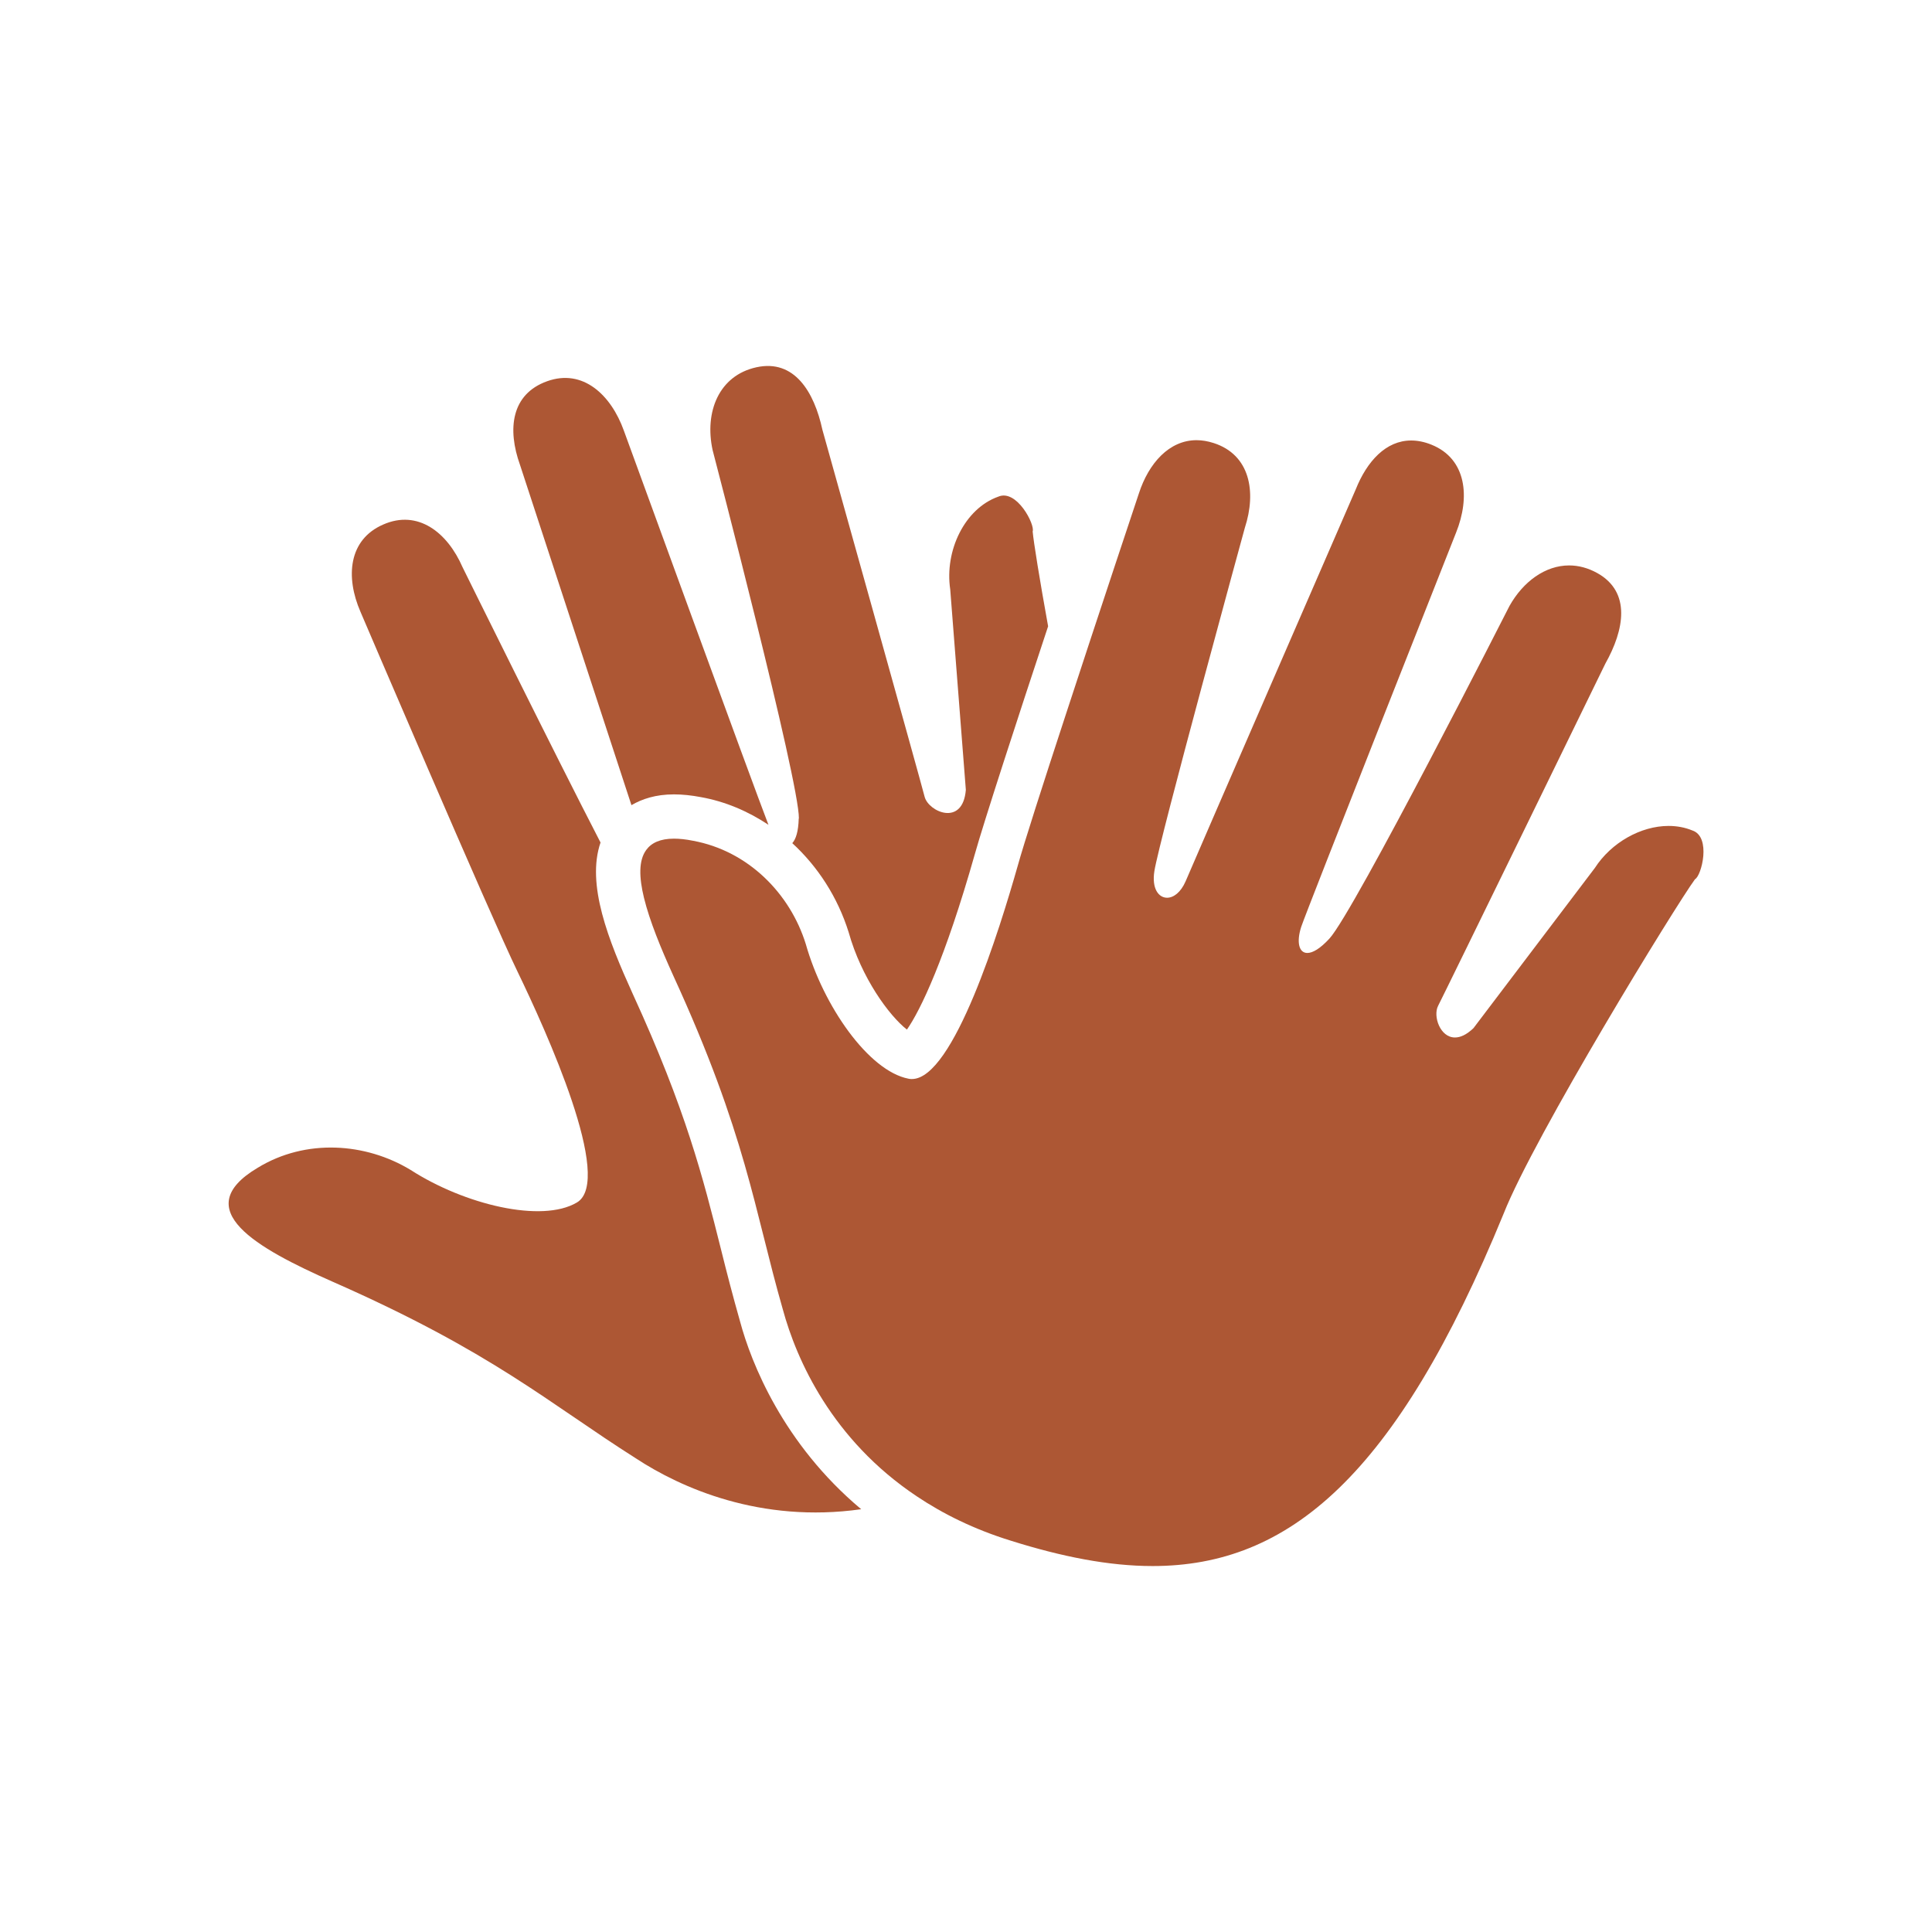
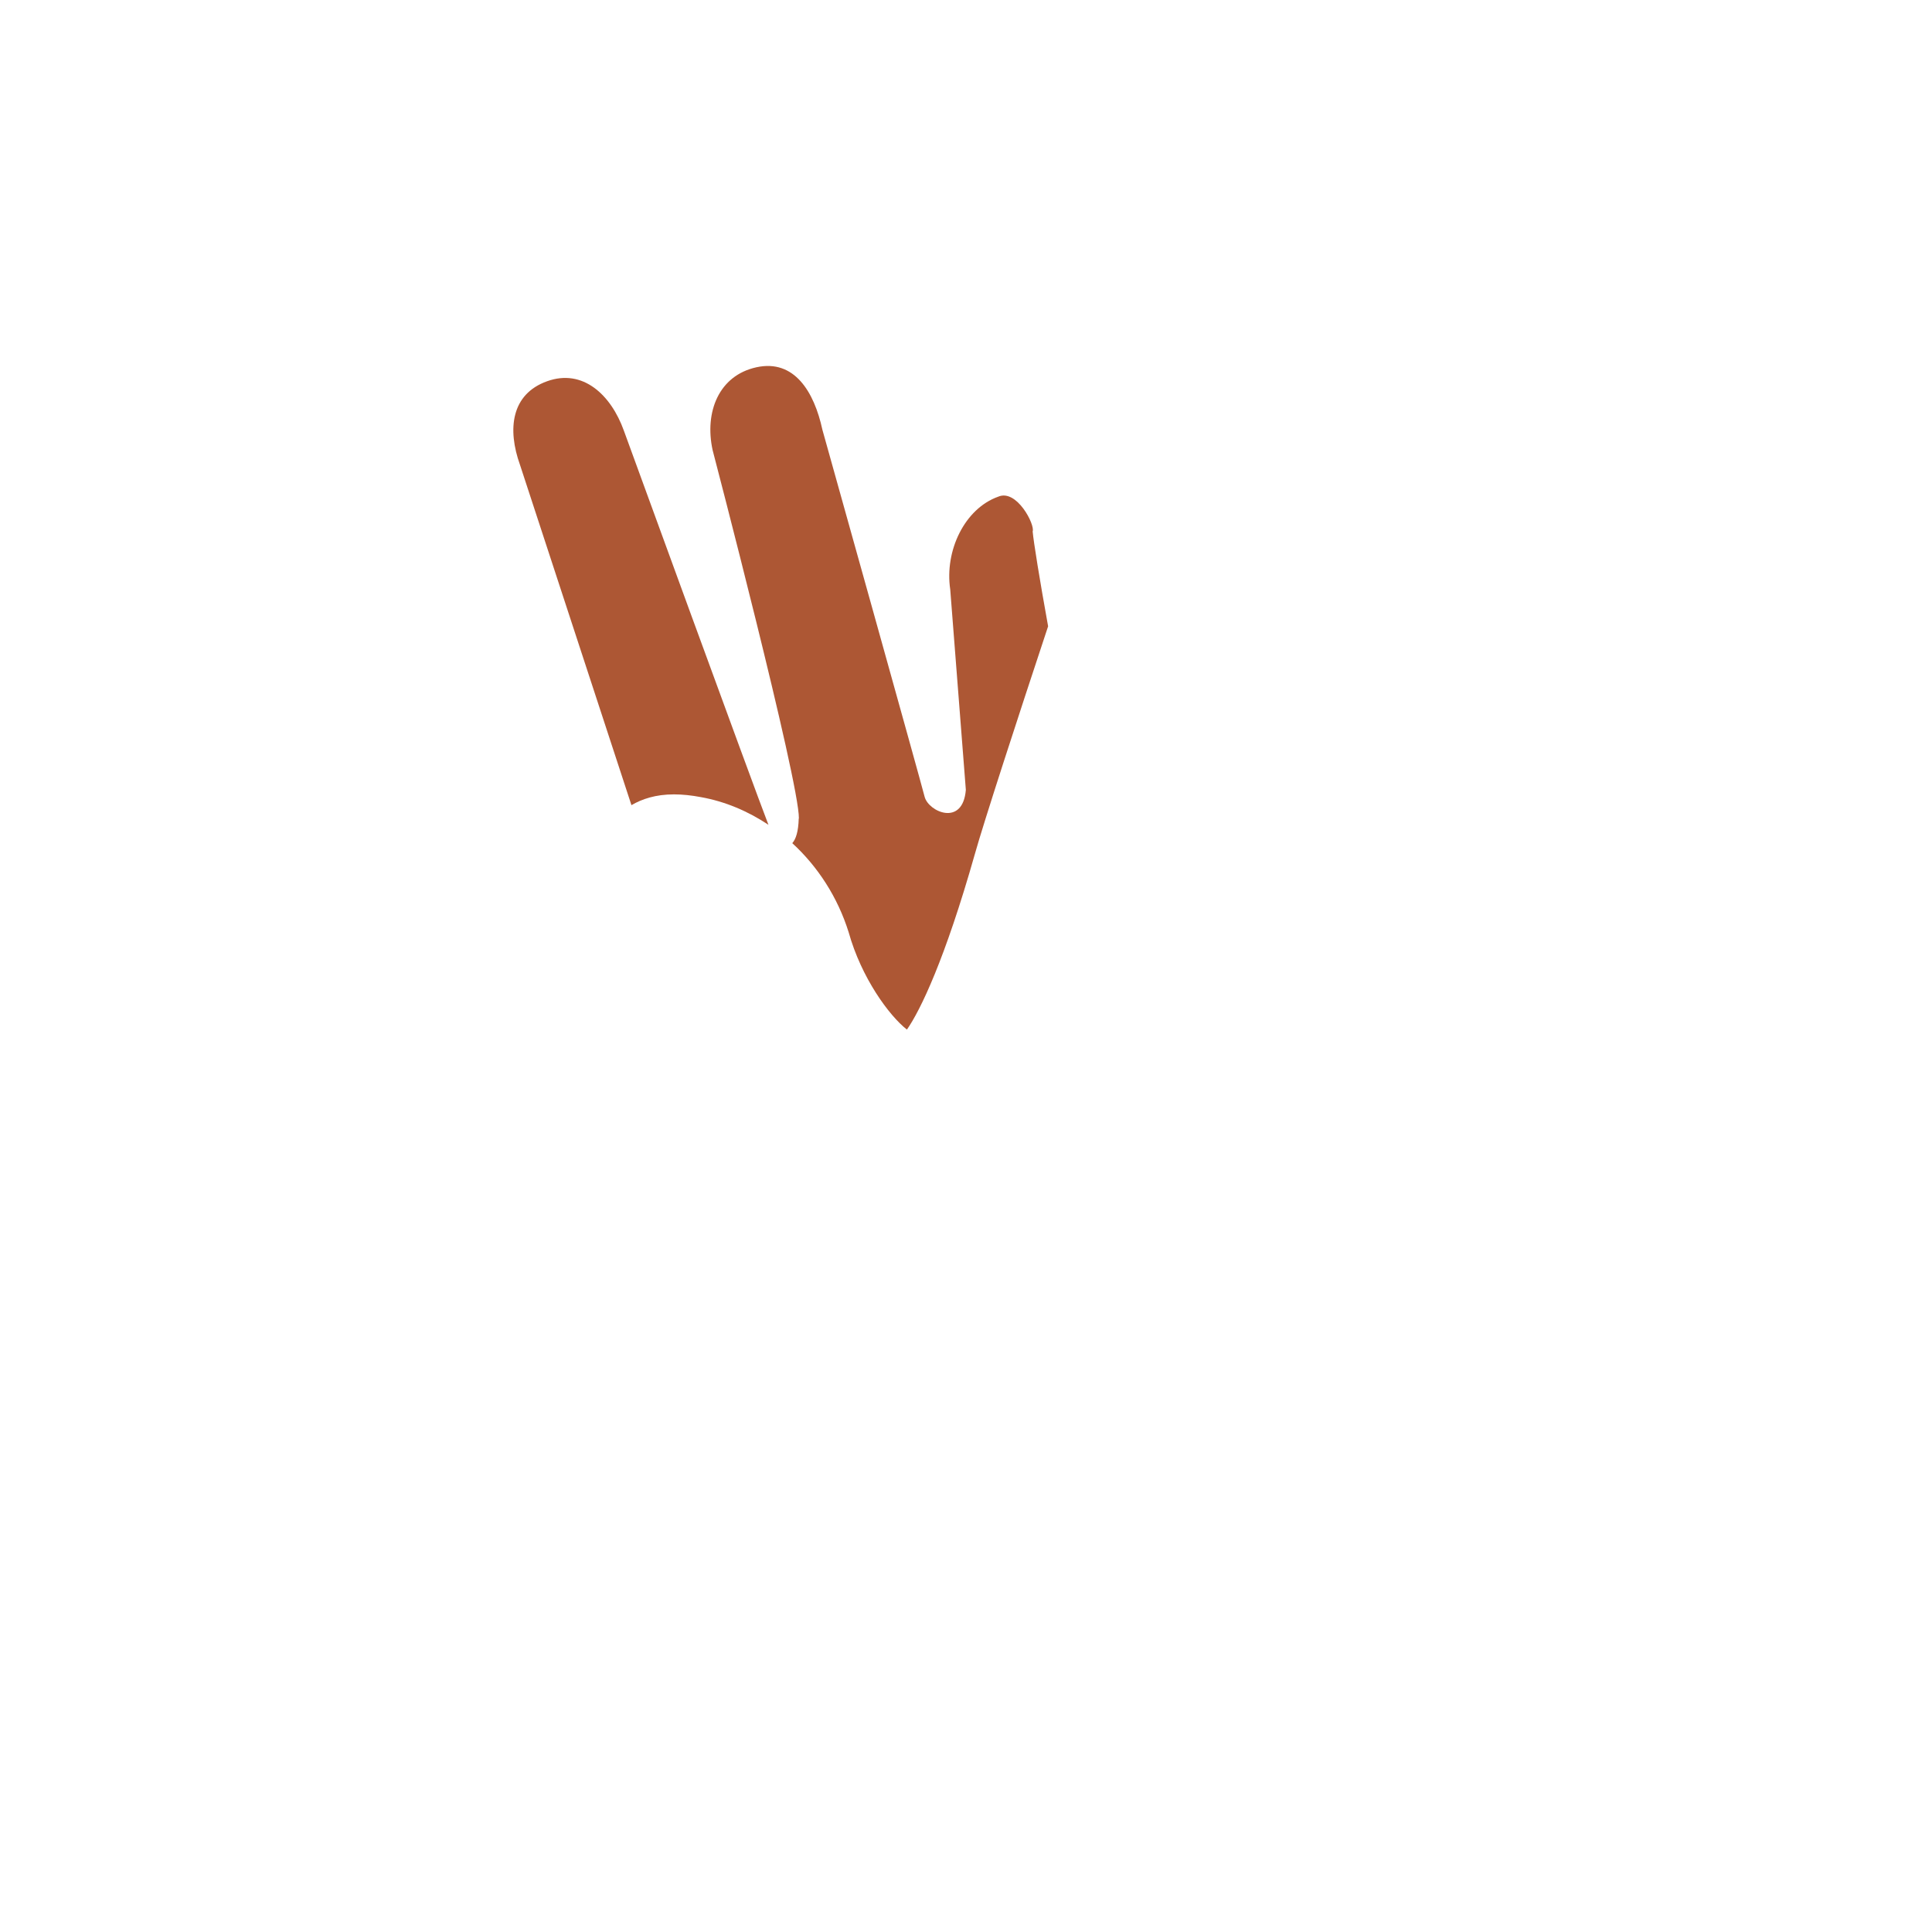
<svg xmlns="http://www.w3.org/2000/svg" id="Layer_1" viewBox="0 0 120 120">
  <defs>
    <style>.cls-1{fill:#ad5734;stroke-width:0px;}</style>
  </defs>
  <path class="cls-1" d="m49.61,50.84c-.02.81-.18,1.29-.4,1.53,1.59,1.46,2.82,3.36,3.5,5.53.79,2.83,2.51,5.18,3.62,6.05.84-1.2,2.37-4.38,4.21-10.87.56-2,2.69-8.54,4.56-14.18-.53-2.93-.9-5.23-.96-5.89.16-.41-.99-2.66-2.14-2.16-2.08.74-3.34,3.35-2.98,5.76l.97,12.45c-.19,2.31-2.32,1.36-2.56.43-.23-.93-6.35-22.8-6.35-22.8-.51-2.35-1.74-4.39-4.09-3.88-2.35.51-3.24,2.79-2.73,5.14,0,0,5.4,20.64,5.36,22.89Z" />
-   <path class="cls-1" d="m45.97,82.09c-.45-1.58-.83-3.05-1.2-4.54-1.11-4.42-2.16-8.6-5.47-15.82-1.52-3.35-2.89-6.8-2-9.4-2.8-5.41-8.57-17.1-8.57-17.1-.94-2.16-2.77-3.6-4.93-2.65-2.16.94-2.35,3.26-1.41,5.42,0,0,8.1,18.95,9.75,22.34,1.78,3.68,6.01,12.99,3.69,14.35-2.18,1.29-6.98.13-10.32-2.02-2.8-1.7-6.52-1.96-9.5-.14-4.36,2.59-.05,5,4.63,7.07,9.98,4.39,13.41,7.53,18.87,10.99,2.76,1.81,7.72,4.04,13.98,3.15-4.86-4.07-6.84-9.12-7.52-11.65Z" />
  <path class="cls-1" d="m39.22,50.01c.65-.38,1.5-.67,2.64-.67.53,0,1.09.06,1.67.17,1.51.27,2.92.87,4.2,1.72-.89-2.28-8.98-24.48-8.98-24.48-.8-2.23-2.55-3.87-4.77-3.07-2.23.8-2.48,2.97-1.68,5.2,0,0,4.57,13.95,6.92,21.13Z" />
-   <path class="cls-1" d="m105.11,51.58c-.46-.19-.96-.28-1.47-.28-1.72,0-3.56,1.03-4.58,2.61l-7.54,9.95c-.44.42-.82.58-1.15.58-.93,0-1.37-1.33-1.05-1.96.44-.85,10.39-21.26,10.39-21.26,1.18-2.1,1.61-4.44-.49-5.62-.59-.33-1.18-.48-1.76-.48-1.48,0-2.85,1-3.7,2.51,0,0-9.66,19.02-11.19,20.67-.58.63-1.04.89-1.37.89-.53,0-.68-.69-.38-1.62.29-.9,9.62-24.49,9.62-24.49.88-2.19.66-4.58-1.53-5.46-.44-.18-.87-.26-1.26-.26-1.56,0-2.74,1.28-3.44,3.03,0,0-9.89,22.75-10.57,24.35-.3.69-.75,1.02-1.15,1.02-.53,0-.96-.57-.79-1.65.29-1.89,5.62-21.33,5.62-21.33.73-2.24.32-4.53-1.93-5.26-.37-.12-.73-.18-1.07-.18-1.7,0-2.97,1.43-3.58,3.3,0,0-2.45,7.34-4.58,13.86-1.35,4.12-2.57,7.91-2.96,9.32-1.09,3.83-3.97,13.2-6.56,13.2-.07,0-.14,0-.21-.02-2.49-.48-5.3-4.54-6.38-8.36-.97-3.13-3.57-5.79-7.01-6.42-.44-.09-.84-.13-1.18-.13-.85,0-1.4.26-1.72.7-.48.65-.45,1.71-.14,2.98.35,1.43,1.04,3.11,1.81,4.81,4.55,9.91,5.03,14.54,6.81,20.74.86,3.17,3.07,8.11,8.31,11.61,1.64,1.1,3.57,2.06,5.87,2.77,3.15.99,6.07,1.57,8.79,1.57,8.44,0,15.11-5.56,21.8-21.88,1.91-4.84,10.71-19.18,11.89-20.78.4-.2,1.03-2.64-.17-3.03Z" />
</svg>